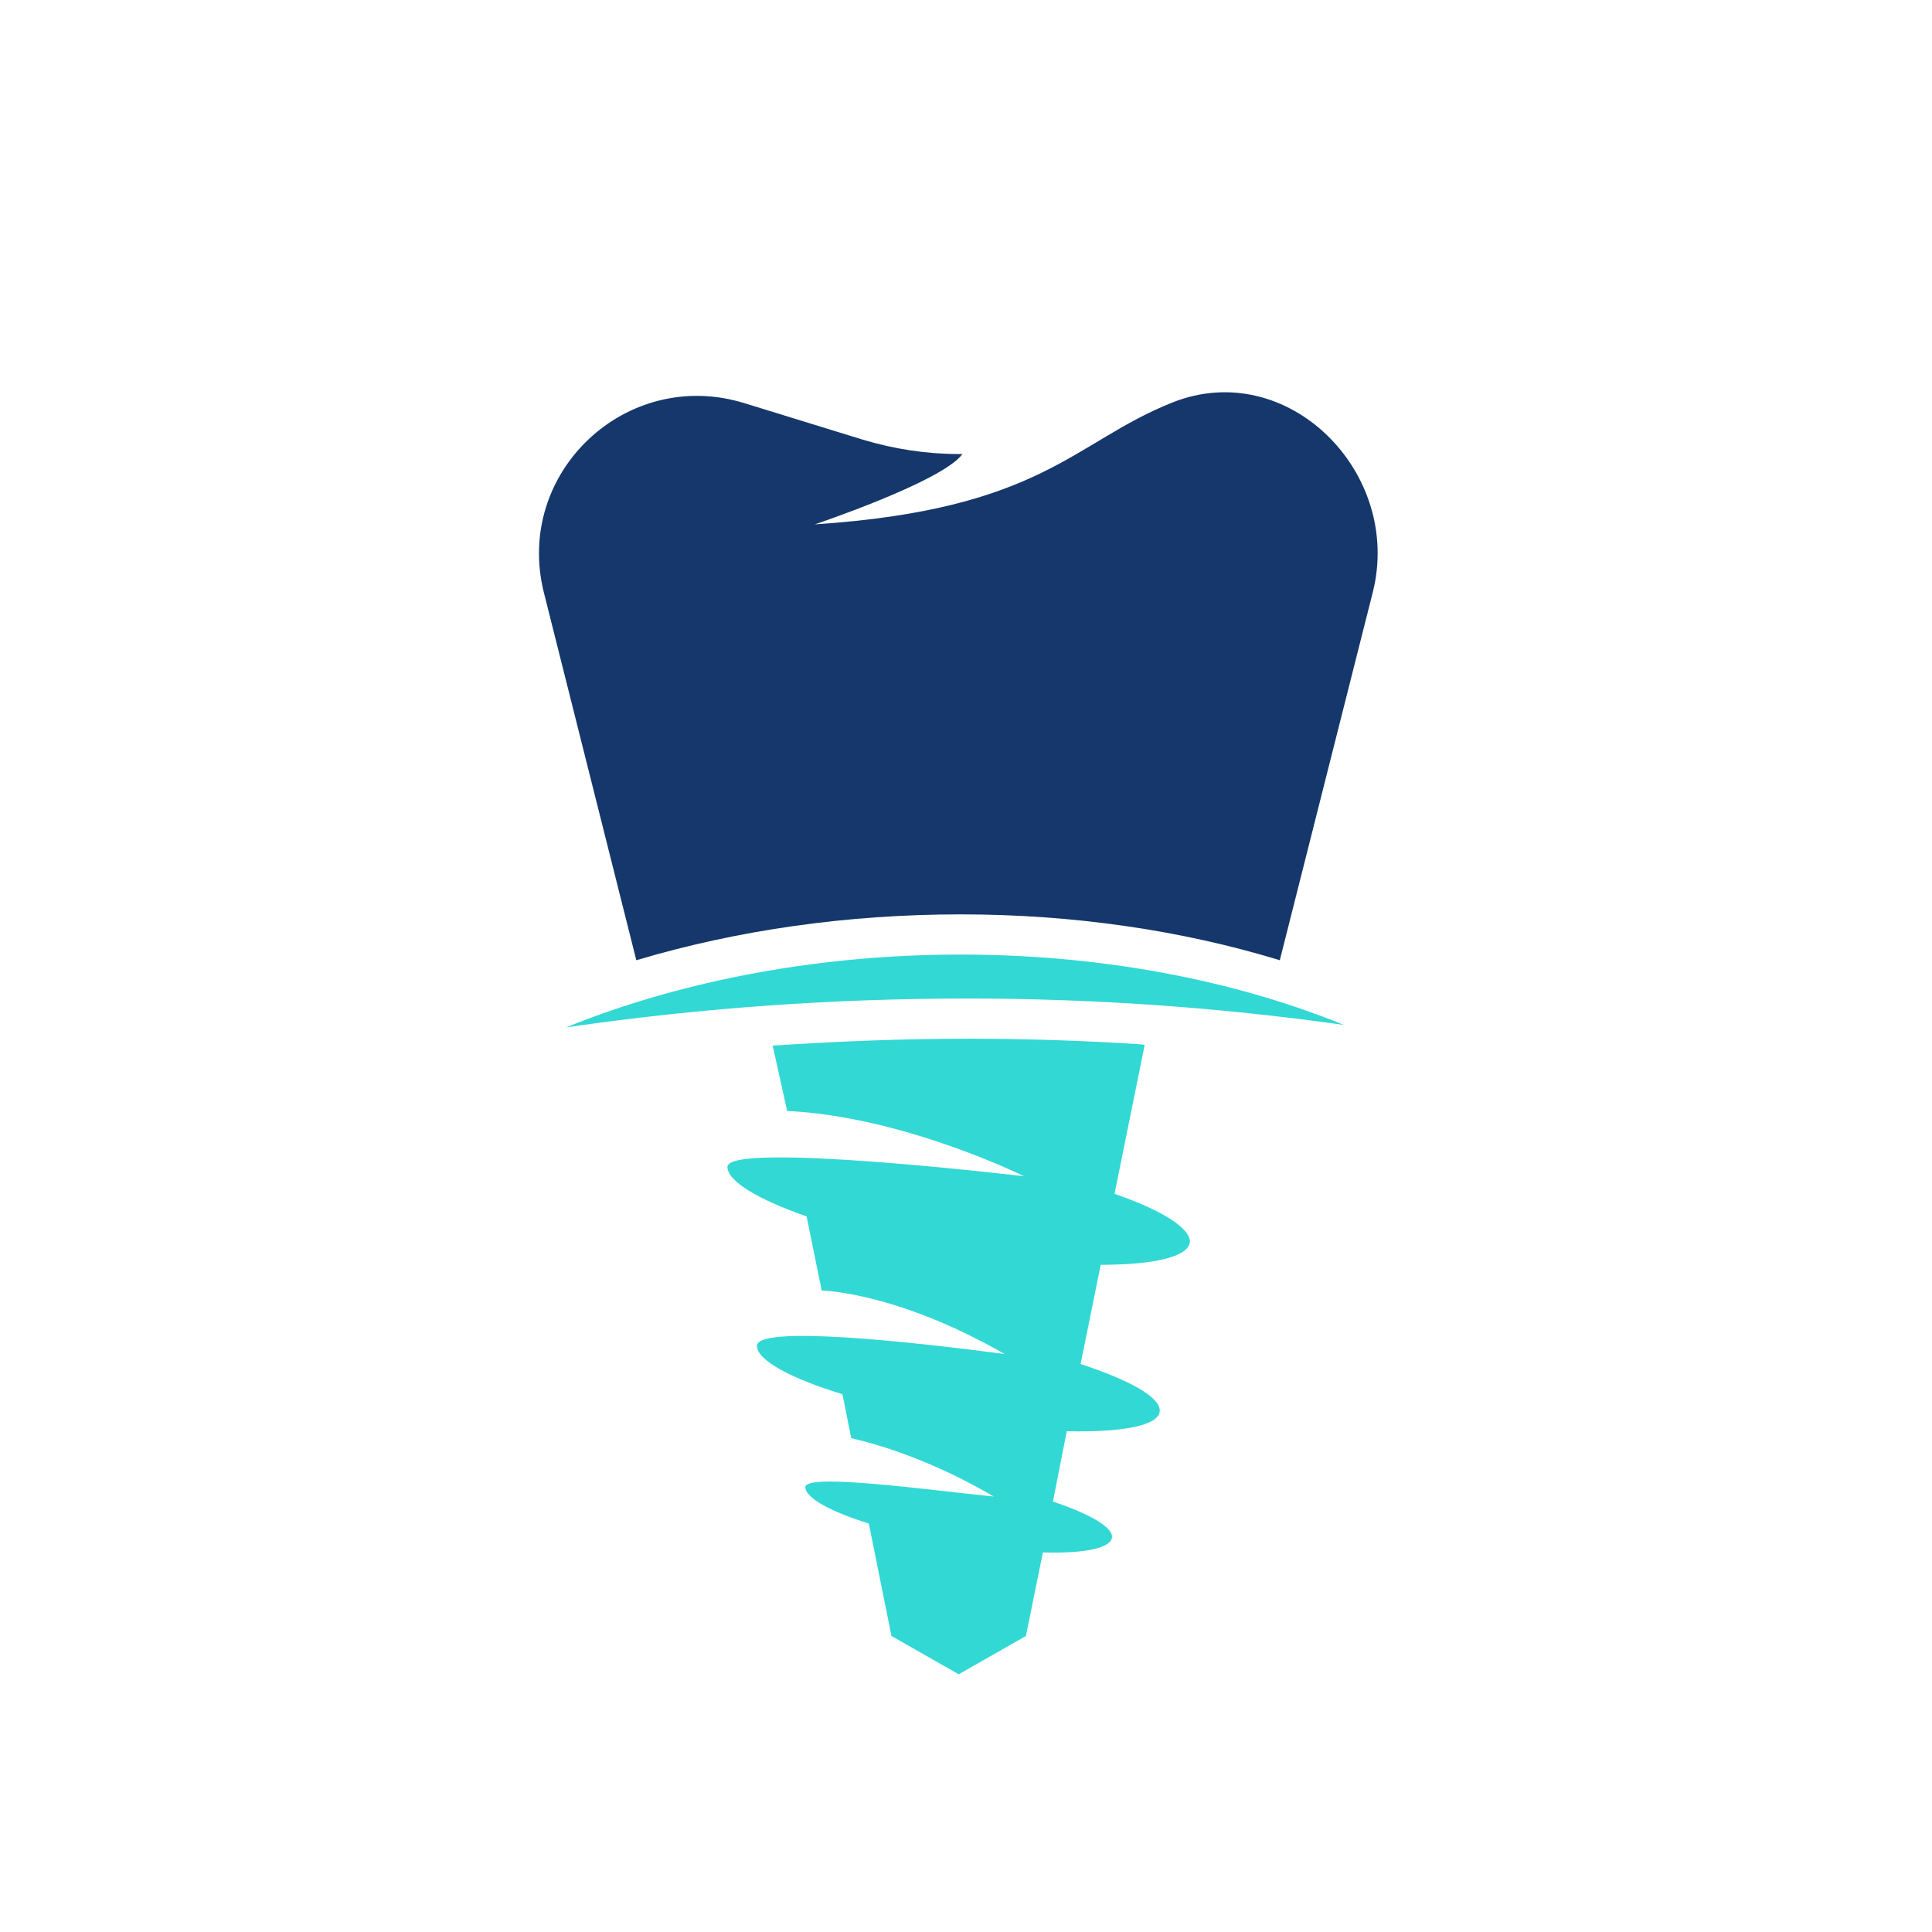
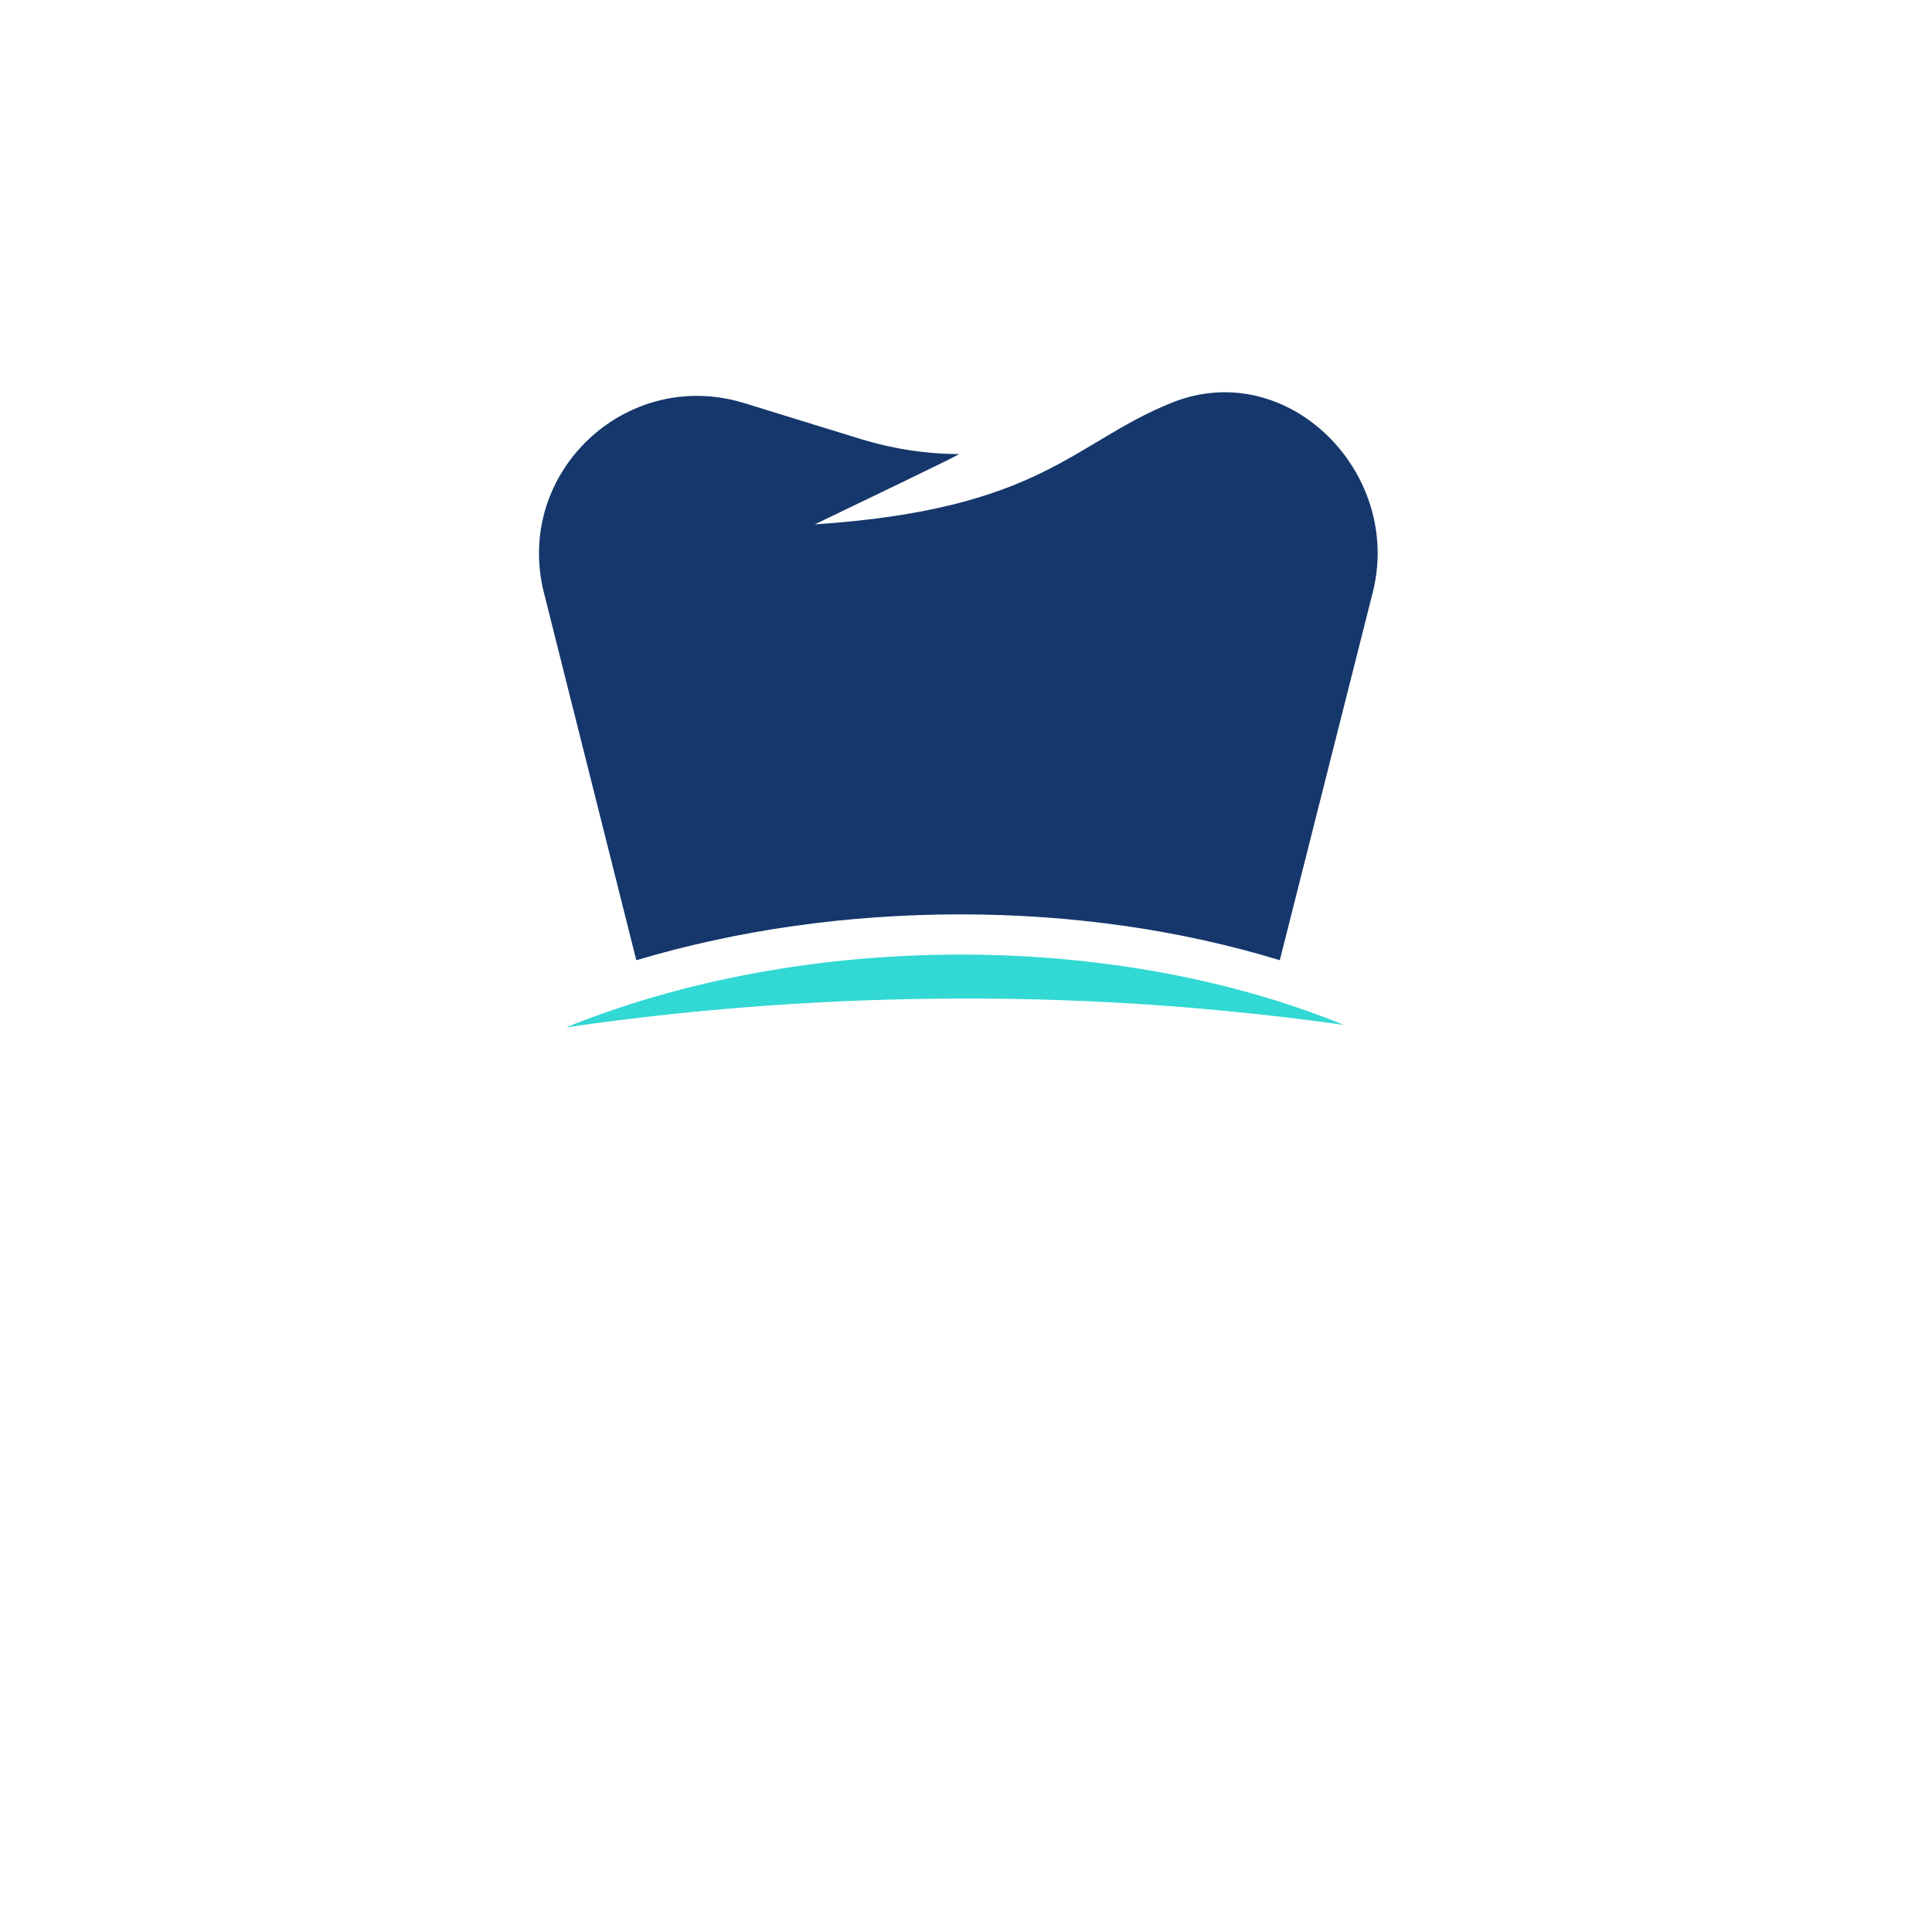
<svg xmlns="http://www.w3.org/2000/svg" width="512" zoomAndPan="magnify" viewBox="0 0 384 384" height="512" preserveAspectRatio="xMidYMid meet" version="1.0">
  <path fill="#32d8d4" d="M 192.293 198.465 C 217.273 198.465 242.254 200.211 267.109 203.707 C 244.129 194.344 217.523 189.727 190.922 189.727 C 163.566 189.727 136.215 194.594 112.484 204.207 C 139.086 200.336 165.691 198.465 192.293 198.465 Z M 192.293 198.465 " fill-opacity="1" fill-rule="nonzero" />
-   <path fill="#15376b" d="M 126.473 190.852 C 146.582 184.859 168.438 181.738 190.922 181.738 C 213.152 181.738 234.762 184.859 254.371 190.852 L 272.855 117.703 C 278.852 93.859 255.867 70.895 233.012 80.004 C 213.277 87.871 207.281 101.227 161.945 104.223 C 161.945 104.223 187.297 95.734 191.297 90.242 C 191.047 90.242 190.797 90.242 190.547 90.242 C 184.051 90.242 177.68 89.242 171.438 87.371 L 147.953 80.129 C 124.473 72.891 102.117 93.984 108.113 117.828 Z M 126.473 190.852 " fill-opacity="1" fill-rule="nonzero" />
-   <path fill="#32d8d4" d="M 221.52 237.285 L 227.516 207.703 C 227.266 207.703 227.141 207.578 226.891 207.578 C 215.402 206.828 203.91 206.453 192.418 206.453 C 179.68 206.453 166.691 206.953 153.574 207.828 L 156.449 220.809 C 179.68 221.93 203.535 233.789 203.535 233.789 C 203.535 233.789 144.582 226.801 144.582 231.918 C 144.582 234.789 150.703 238.41 160.32 241.777 L 163.316 256.508 C 163.941 256.508 178.555 257.008 199.664 269.117 C 180.68 266.617 150.453 263.375 150.453 267.492 C 150.453 270.363 157.195 273.984 167.438 277.105 L 169.188 285.844 C 175.559 287.34 185.551 290.461 197.539 297.449 C 184.926 296.203 160.07 292.707 160.07 295.578 C 160.07 297.699 165.066 300.445 172.684 302.816 L 177.18 325.16 L 190.547 332.777 L 203.91 325.16 L 207.281 308.559 C 215.527 308.809 221.02 307.688 221.02 305.438 C 221.02 303.441 216.398 300.82 209.281 298.449 L 212.027 284.469 C 223.145 284.719 230.512 283.344 230.512 280.348 C 230.512 277.602 224.27 274.234 214.777 271.113 L 218.773 251.391 C 229.516 251.391 236.508 249.766 236.508 246.648 C 236.258 243.902 230.637 240.406 221.52 237.285 Z M 221.52 237.285 " fill-opacity="1" fill-rule="evenodd" />
+   <path fill="#15376b" d="M 126.473 190.852 C 146.582 184.859 168.438 181.738 190.922 181.738 C 213.152 181.738 234.762 184.859 254.371 190.852 L 272.855 117.703 C 278.852 93.859 255.867 70.895 233.012 80.004 C 213.277 87.871 207.281 101.227 161.945 104.223 C 191.047 90.242 190.797 90.242 190.547 90.242 C 184.051 90.242 177.68 89.242 171.438 87.371 L 147.953 80.129 C 124.473 72.891 102.117 93.984 108.113 117.828 Z M 126.473 190.852 " fill-opacity="1" fill-rule="nonzero" />
</svg>